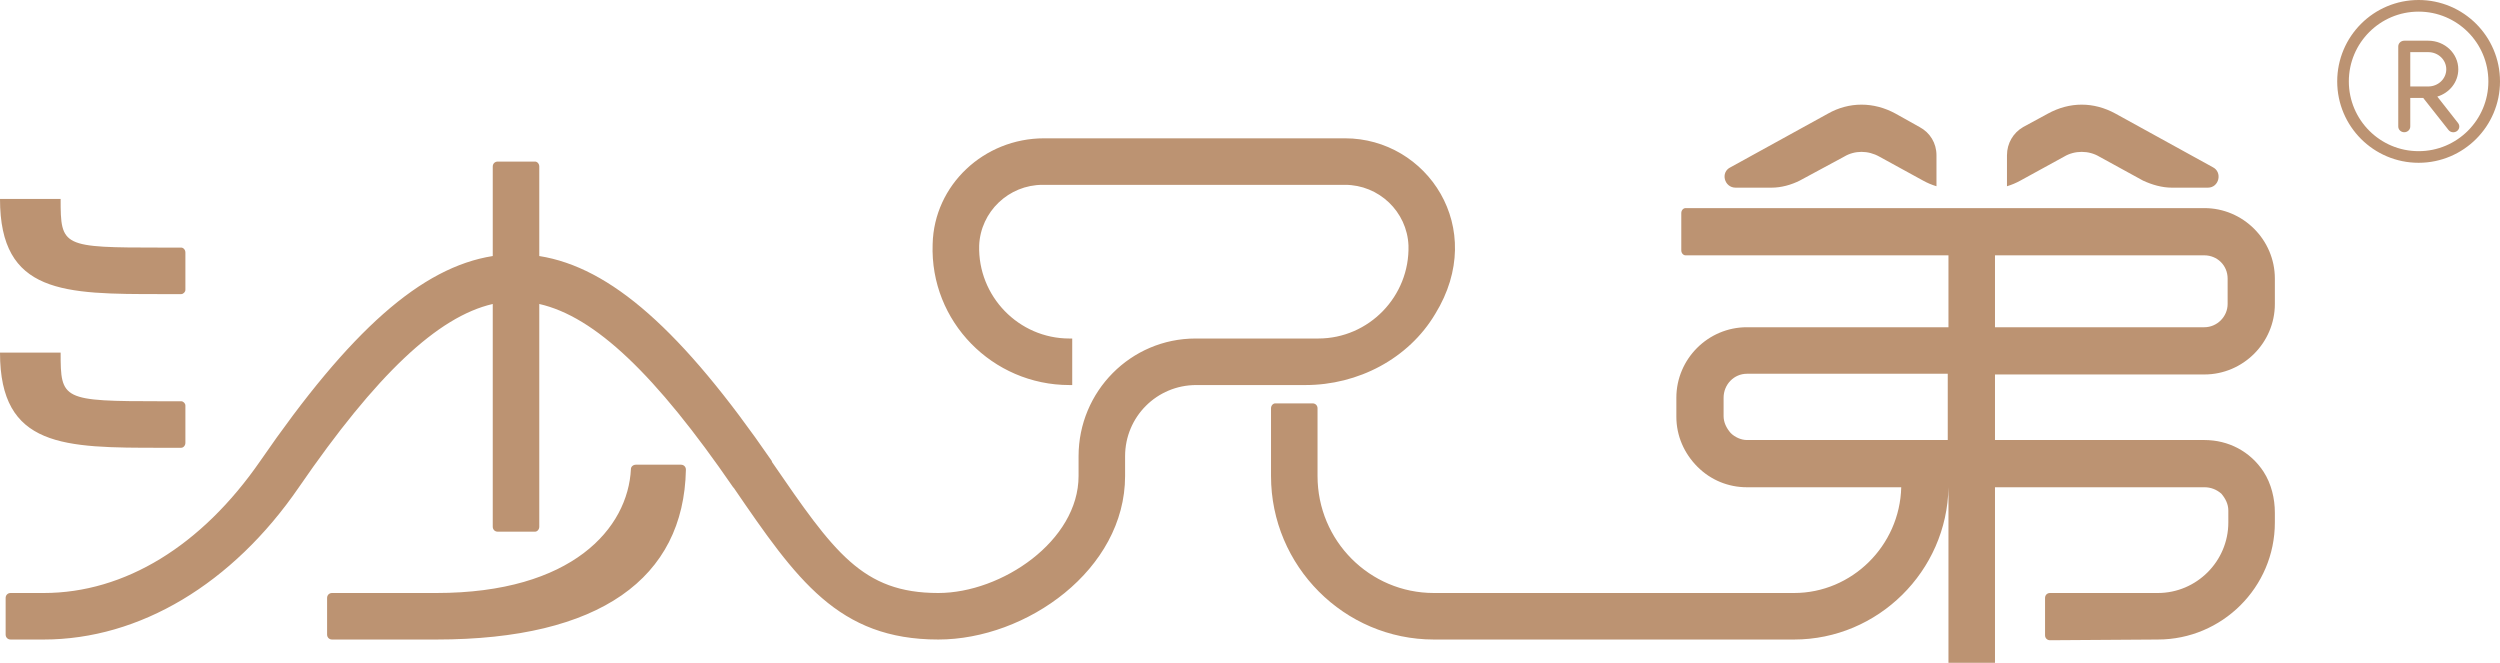
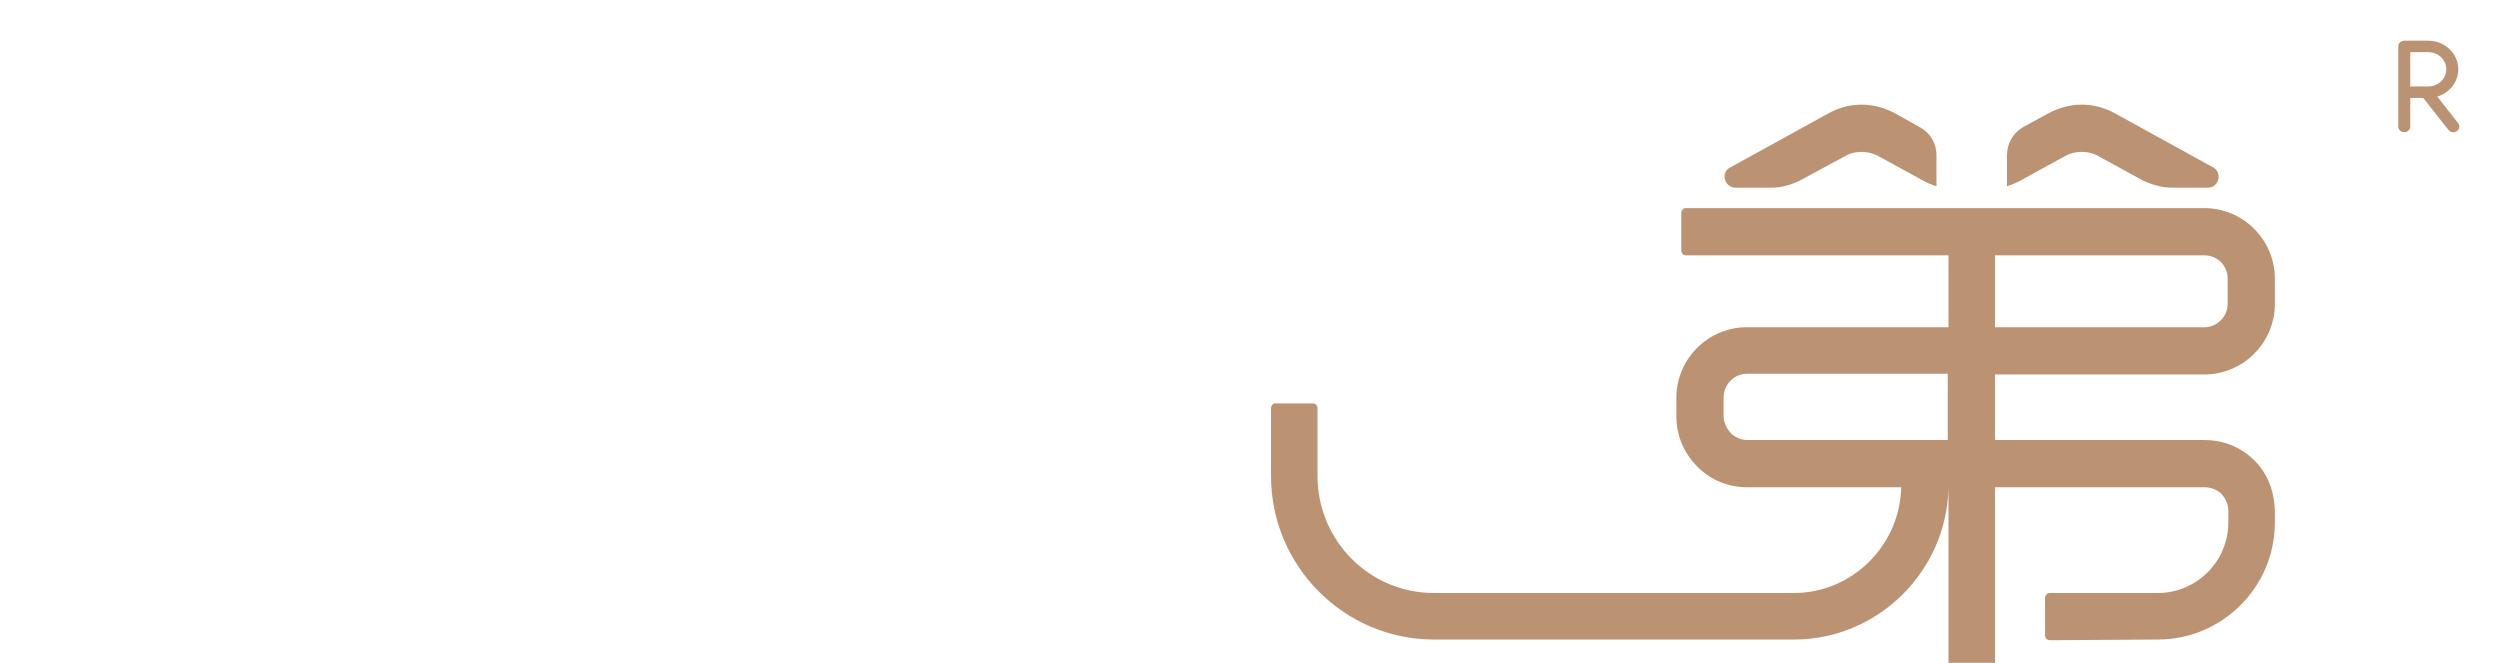
<svg xmlns="http://www.w3.org/2000/svg" width="215px" height="57px" viewBox="0 0 215 57" version="1.1">
  <title>编组 4</title>
  <g id="页面-1" stroke="none" stroke-width="1" fill="none" fill-rule="evenodd">
    <g id="首页" transform="translate(-160, -43)" fill="#BC9372">
      <g id="编组-4" transform="translate(160, 43)">
        <g id="编组" transform="translate(0, 9)">
-           <path d="M123.433,17.991 C121.129,21.871 116.764,24.114 112.278,24.114 L102.881,24.114 C99.486,24.114 96.758,26.842 96.758,30.237 L96.758,31.934 C96.758,39.997 88.27,45.999 80.692,45.999 C72.083,45.999 68.506,40.846 63.111,32.965 L63.05,32.904 C56.381,23.204 51.168,18.233 46.378,17.142 L46.378,36.299 C46.378,36.542 46.196,36.724 46.015,36.724 L42.801,36.724 C42.559,36.724 42.377,36.542 42.377,36.299 L42.377,17.142 C37.648,18.233 32.374,23.204 25.705,32.904 C20.006,41.21 12.004,45.999 3.759,45.999 L0.909,45.999 C0.667,45.999 0.485,45.817 0.485,45.575 L0.485,42.422 C0.485,42.18 0.667,41.998 0.909,41.998 L3.759,41.998 C10.731,41.998 17.339,37.936 22.371,30.661 C30.131,19.385 36.254,13.989 42.377,13.019 L42.377,5.32 C42.377,5.077 42.559,4.895 42.801,4.895 L46.015,4.895 C46.196,4.895 46.378,5.077 46.378,5.32 L46.378,13.019 C52.501,13.989 58.625,19.385 66.385,30.661 L66.385,30.722 C71.72,38.482 74.145,41.998 80.692,41.998 C86.148,41.998 92.757,37.512 92.757,31.934 L92.757,30.237 C92.757,24.659 97.243,20.112 102.82,20.112 L113.369,20.112 C117.734,20.112 121.25,16.475 121.129,12.11 C121.008,9.2 118.583,6.896 115.673,6.896 L89.665,6.896 C86.755,6.896 84.33,9.2 84.208,12.11 C84.087,16.475 87.603,20.112 91.968,20.112 L92.211,20.112 L92.211,24.114 L91.968,24.114 C85.36,24.114 79.965,18.657 80.207,11.989 C80.328,6.896 84.633,2.895 89.786,2.895 L115.673,2.895 C122.705,2.895 127.98,10.594 123.433,17.991 L123.433,17.991 Z M58.988,31.389 C58.806,40.725 51.592,45.999 37.527,45.999 L28.554,45.999 C28.312,45.999 28.13,45.817 28.13,45.575 L28.13,42.422 C28.13,42.18 28.312,41.998 28.554,41.998 L37.527,41.998 C49.228,41.998 54.017,36.421 54.26,31.328 C54.26,31.146 54.441,30.964 54.684,30.964 L58.564,30.964 C58.806,30.964 58.988,31.146 58.988,31.389 L58.988,31.389 Z M15.944,25.872 L15.944,29.085 C15.944,29.327 15.763,29.509 15.581,29.509 L13.883,29.509 C5.517,29.509 0,29.509 0,21.325 L5.214,21.325 C5.214,25.387 5.335,25.508 13.883,25.508 L15.581,25.508 C15.763,25.508 15.944,25.69 15.944,25.872 L15.944,25.872 Z M15.944,12.716 L15.944,15.929 C15.944,16.111 15.763,16.293 15.581,16.293 L13.883,16.293 C5.517,16.293 0,16.293 0,8.109 L5.214,8.109 C5.214,12.231 5.335,12.292 13.883,12.292 L15.581,12.292 C15.763,12.292 15.944,12.474 15.944,12.716 L15.944,12.716 Z" id="形状" />
-           <path d="M171.569,23.204 L171.569,28.842 L189.575,28.842 C191.636,28.842 193.516,29.812 194.668,31.571 C195.334,32.601 195.638,33.874 195.638,35.087 L195.638,35.936 C195.638,41.513 191.091,45.999 185.574,45.999 L176.298,46.06 C176.056,46.06 175.874,45.878 175.874,45.636 L175.874,42.422 C175.874,42.18 176.056,41.998 176.298,41.998 L185.574,41.998 C188.908,41.998 191.636,39.27 191.636,35.936 L191.636,34.905 C191.636,34.359 191.394,33.874 191.03,33.45 C190.606,33.086 190.121,32.904 189.575,32.904 L171.569,32.904 L171.569,48 L167.568,48 L167.568,32.904 C167.447,40.119 161.506,45.999 154.291,45.999 L123.312,45.999 C115.612,45.999 109.307,39.694 109.307,31.934 L109.307,26.114 C109.307,25.872 109.489,25.69 109.671,25.69 L112.884,25.69 C113.127,25.69 113.308,25.872 113.308,26.114 L113.308,31.934 C113.308,37.512 117.795,41.998 123.312,41.998 L154.291,41.998 C159.262,41.998 163.385,37.936 163.506,32.904 L150.229,32.904 C148.653,32.904 147.137,32.298 145.985,31.146 C144.834,29.994 144.167,28.479 144.167,26.842 L144.167,25.205 C144.167,21.871 146.895,19.142 150.229,19.142 L167.568,19.142 L167.568,12.959 L144.955,12.959 C144.773,12.959 144.591,12.777 144.591,12.534 L144.591,9.321 C144.591,9.079 144.773,8.897 144.955,8.897 L189.575,8.897 C192.909,8.897 195.638,11.625 195.638,14.959 L195.638,17.142 C195.638,20.476 192.909,23.204 189.575,23.204 L171.569,23.204 Z M171.569,19.142 L189.575,19.142 C190.666,19.142 191.576,18.233 191.576,17.142 L191.576,14.959 C191.576,13.807 190.666,12.959 189.575,12.959 L171.569,12.959 L171.569,19.142 Z M167.507,23.144 L150.229,23.144 C149.138,23.144 148.229,24.053 148.229,25.205 L148.229,26.781 C148.229,27.327 148.471,27.812 148.835,28.236 C149.199,28.6 149.744,28.842 150.229,28.842 L167.507,28.842 L167.507,23.144 Z" id="形状" />
+           <path d="M171.569,23.204 L171.569,28.842 L189.575,28.842 C191.636,28.842 193.516,29.812 194.668,31.571 C195.334,32.601 195.638,33.874 195.638,35.087 L195.638,35.936 C195.638,41.513 191.091,45.999 185.574,45.999 L176.298,46.06 C176.056,46.06 175.874,45.878 175.874,45.636 L175.874,42.422 C175.874,42.18 176.056,41.998 176.298,41.998 L185.574,41.998 C188.908,41.998 191.636,39.27 191.636,35.936 L191.636,34.905 C191.636,34.359 191.394,33.874 191.03,33.45 C190.606,33.086 190.121,32.904 189.575,32.904 L171.569,32.904 L171.569,48 L167.568,48 L167.568,32.904 C167.447,40.119 161.506,45.999 154.291,45.999 L123.312,45.999 C115.612,45.999 109.307,39.694 109.307,31.934 L109.307,26.114 C109.307,25.872 109.489,25.69 109.671,25.69 L112.884,25.69 C113.127,25.69 113.308,25.872 113.308,26.114 L113.308,31.934 C113.308,37.512 117.795,41.998 123.312,41.998 L154.291,41.998 C159.262,41.998 163.385,37.936 163.506,32.904 L150.229,32.904 C148.653,32.904 147.137,32.298 145.985,31.146 C144.834,29.994 144.167,28.479 144.167,26.842 L144.167,25.205 C144.167,21.871 146.895,19.142 150.229,19.142 L167.568,19.142 L167.568,12.959 L144.955,12.959 C144.773,12.959 144.591,12.777 144.591,12.534 L144.591,9.321 C144.591,9.079 144.773,8.897 144.955,8.897 L189.575,8.897 C192.909,8.897 195.638,11.625 195.638,14.959 L195.638,17.142 C195.638,20.476 192.909,23.204 189.575,23.204 L171.569,23.204 Z M171.569,19.142 L189.575,19.142 C190.666,19.142 191.576,18.233 191.576,17.142 L191.576,14.959 C191.576,13.807 190.666,12.959 189.575,12.959 L171.569,12.959 Z M167.507,23.144 L150.229,23.144 C149.138,23.144 148.229,24.053 148.229,25.205 L148.229,26.781 C148.229,27.327 148.471,27.812 148.835,28.236 C149.199,28.6 149.744,28.842 150.229,28.842 L167.507,28.842 L167.507,23.144 Z" id="形状" />
          <path d="M167.568,28.842 L163.506,28.842 L167.568,28.842 Z" id="路径" fill-rule="nonzero" />
          <path d="M163.021,0.773 L165.082,1.925 C165.992,2.41 166.537,3.319 166.537,4.35 L166.537,7.017 C166.133,6.896 165.749,6.734 165.386,6.532 L161.627,4.471 C160.657,3.925 159.505,3.925 158.596,4.471 L154.776,6.532 C154.049,6.896 153.2,7.139 152.351,7.139 L149.259,7.139 C148.289,7.139 147.925,5.805 148.835,5.38 L157.201,0.773 C159.02,-0.258 161.142,-0.258 163.021,0.773 Z" id="路径" fill-rule="nonzero" />
          <path d="M176.116,0.773 L173.994,1.925 C173.146,2.41 172.6,3.319 172.6,4.35 L172.6,7.017 C173.004,6.896 173.388,6.734 173.752,6.532 L177.511,4.471 C178.42,3.925 179.632,3.925 180.542,4.471 L184.301,6.532 C185.089,6.896 185.937,7.139 186.786,7.139 L189.878,7.139 C190.848,7.139 191.151,5.805 190.302,5.38 L181.936,0.773 C180.057,-0.258 177.996,-0.258 176.116,0.773 L176.116,0.773 Z" id="路径" fill-rule="nonzero" />
        </g>
        <g id="编组" transform="translate(201, 0)" fill-rule="nonzero">
-           <path d="M7,0 C3.134,0 0,3.134 0,7 C0,10.866 3.134,14 7,14 C10.866,14 14,10.866 14,7 C14,3.134 10.866,0 7,0 Z M7,13 C3.686,13 1,10.314 1,7 C1,3.686 3.686,1 7,1 C10.314,1 13,3.686 13,7 C13,10.314 10.314,13 7,13 Z" id="形状" />
          <path d="M10.397,10.588 L8.606,8.303 L8.625,8.301 C9.662,7.982 10.413,7.055 10.413,5.96 C10.413,4.601 9.257,3.5 7.831,3.5 L5.766,3.5 C5.481,3.5 5.25,3.72 5.25,3.992 L5.25,10.88 C5.25,11.152 5.481,11.372 5.766,11.372 C6.051,11.372 6.283,11.152 6.283,10.88 L6.283,8.42 L7.394,8.42 L9.571,11.178 C9.742,11.396 10.065,11.44 10.293,11.277 C10.522,11.114 10.568,10.805 10.397,10.588 Z M6.283,7.436 L6.283,4.484 L7.831,4.484 C8.687,4.484 9.38,5.145 9.38,5.96 C9.38,6.775 8.687,7.436 7.831,7.436 L6.283,7.436 Z" id="形状" />
        </g>
      </g>
    </g>
  </g>
</svg>